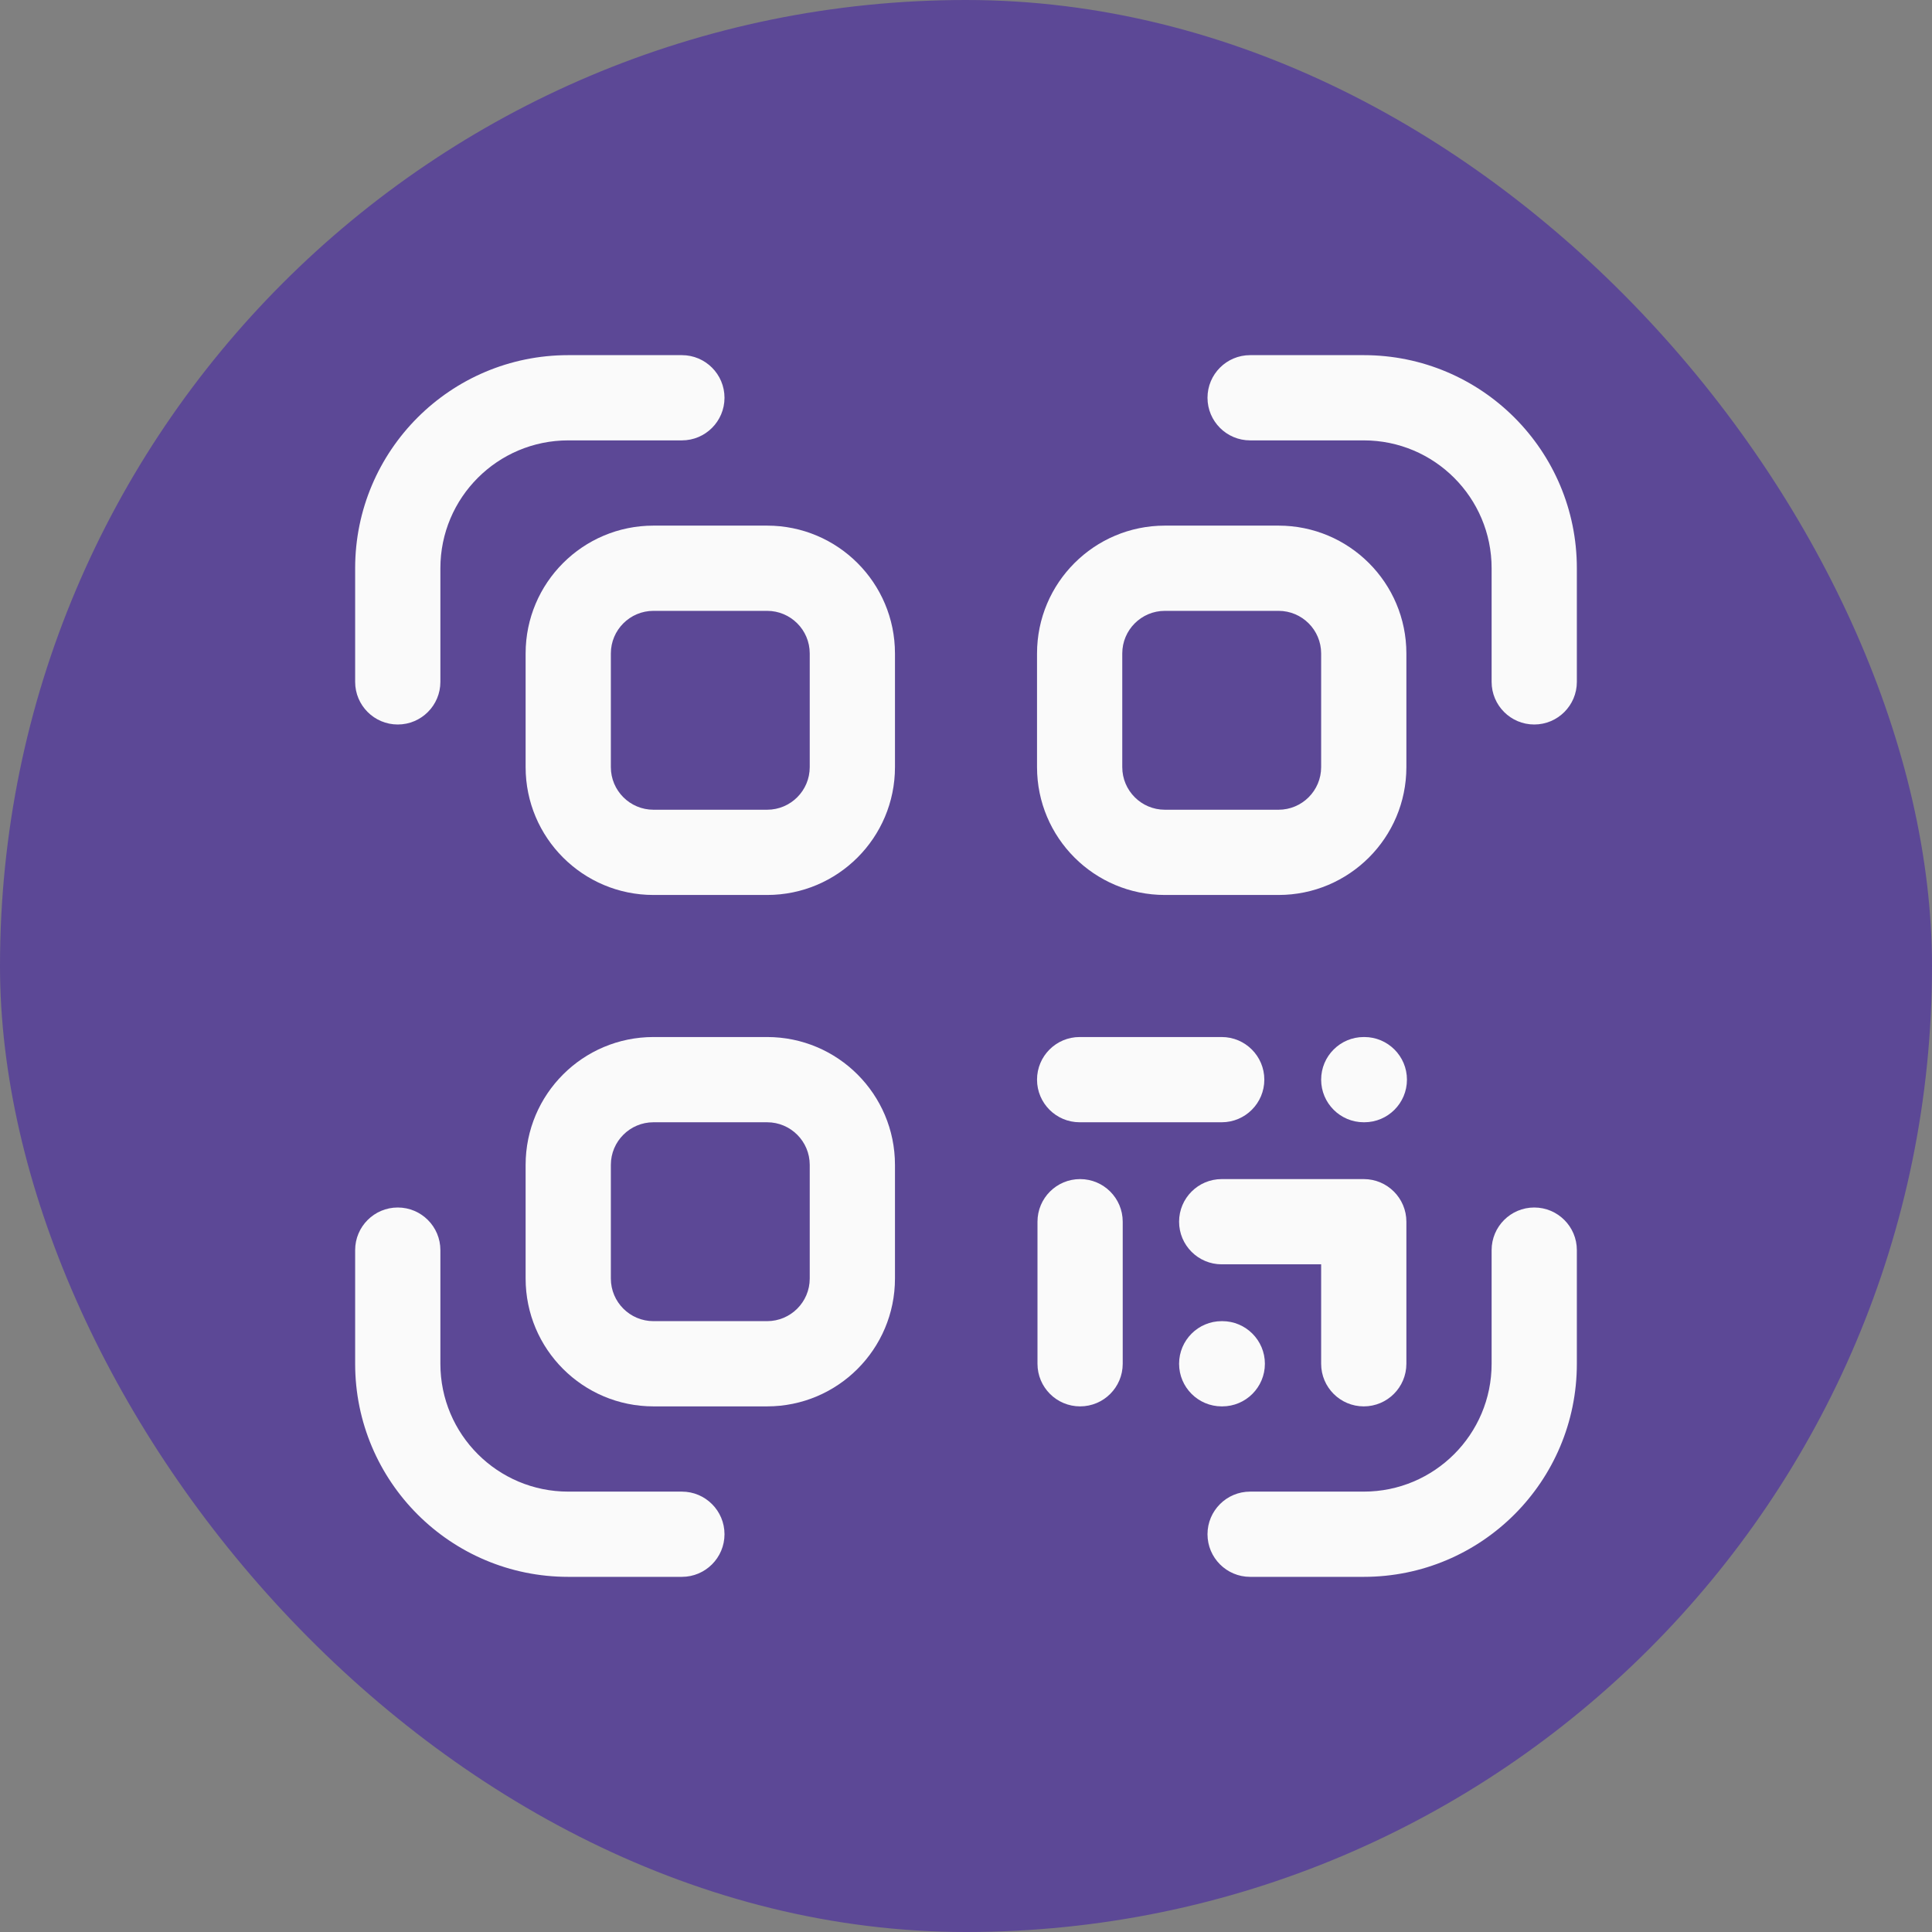
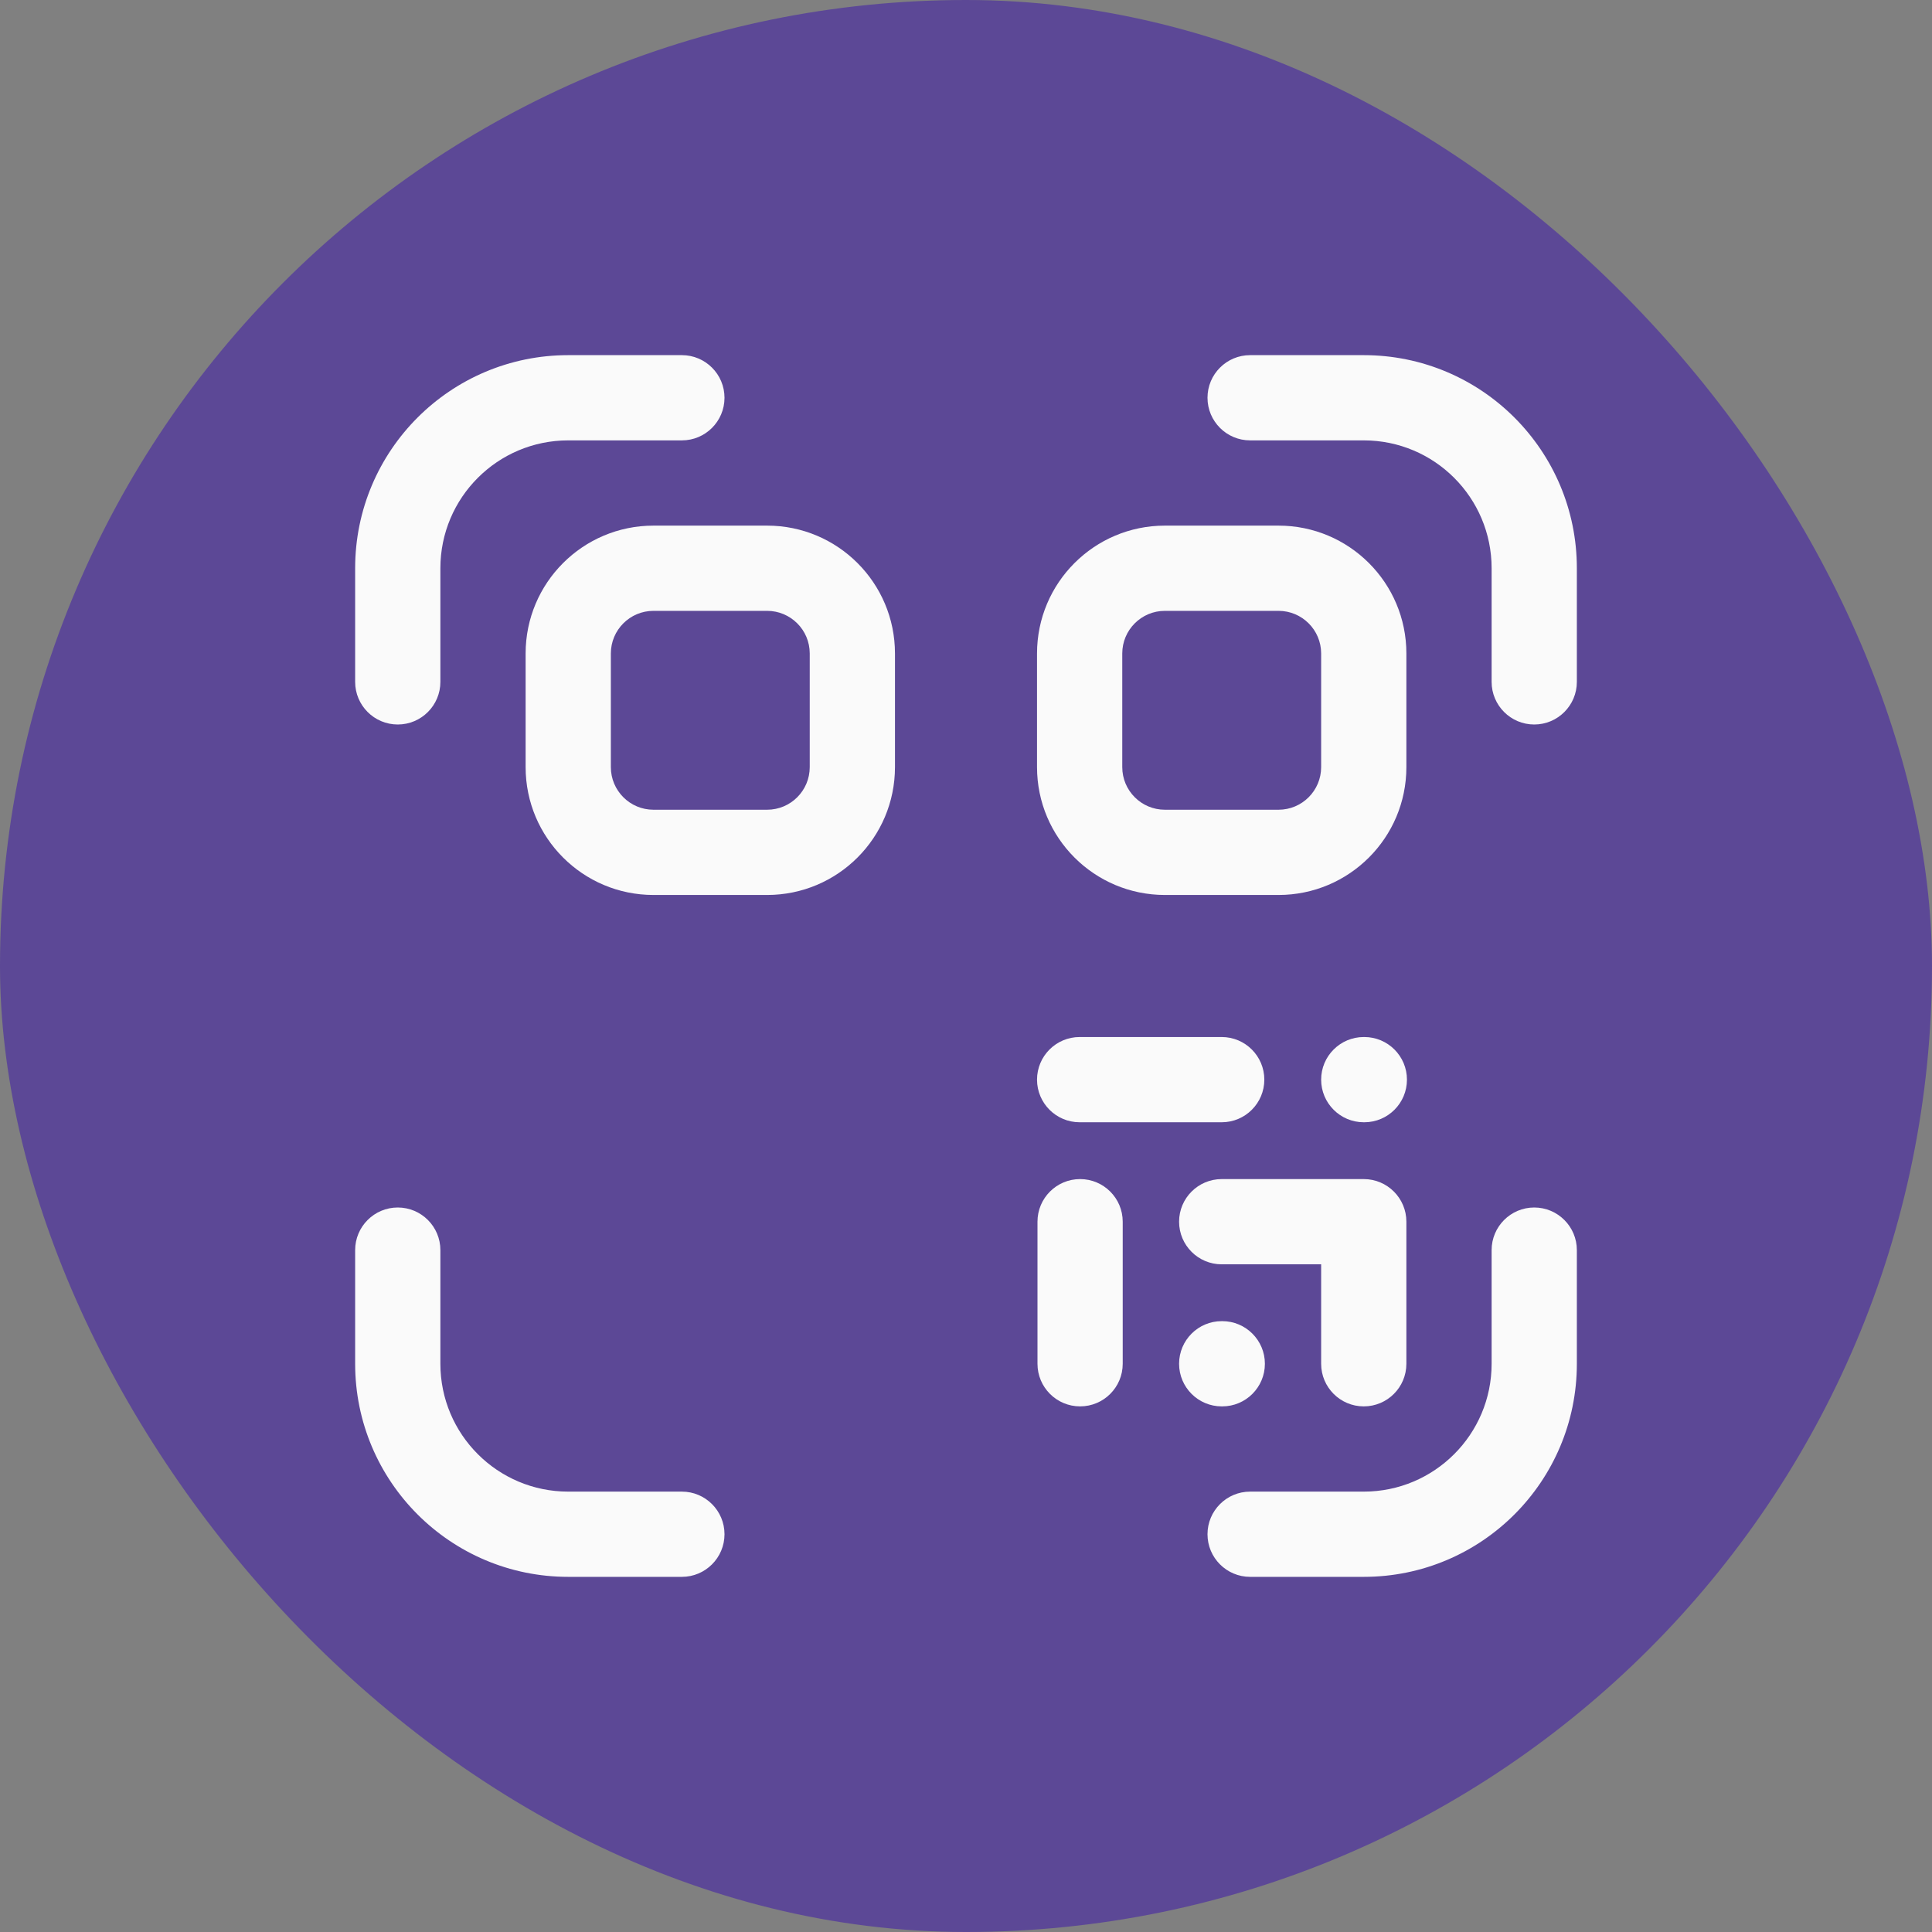
<svg xmlns="http://www.w3.org/2000/svg" width="68" height="68" viewBox="0 0 68 68" fill="none">
  <rect x="0" y="0" width="68" height="68" fill="#808080" stroke="none" />
  <rect width="68" height="68" rx="34" fill="#5C4896" />
  <path d="M12.5 20C12.5 15.858 15.858 12.5 20 12.5H24C24.828 12.5 25.5 13.172 25.5 14C25.5 14.828 24.828 15.5 24 15.5H20C17.515 15.5 15.5 17.515 15.5 20V24C15.5 24.828 14.828 25.5 14 25.5C13.172 25.5 12.5 24.828 12.5 24V20Z" fill="#FAFAFA" />
  <path d="M42.5 14C42.5 13.172 43.172 12.5 44 12.5H48C52.142 12.5 55.5 15.858 55.5 20V24C55.5 24.828 54.828 25.5 54 25.5C53.172 25.5 52.5 24.828 52.5 24V20C52.5 17.515 50.485 15.5 48 15.5H44C43.172 15.5 42.5 14.828 42.5 14Z" fill="#FAFAFA" />
  <path d="M14 42.5C14.828 42.5 15.5 43.172 15.5 44V48C15.5 50.485 17.515 52.5 20 52.5H24C24.828 52.5 25.5 53.172 25.5 54C25.5 54.828 24.828 55.5 24 55.5H20C15.858 55.5 12.5 52.142 12.5 48V44C12.5 43.172 13.172 42.5 14 42.5Z" fill="#FAFAFA" />
  <path d="M54 42.5C54.828 42.5 55.5 43.172 55.5 44V48C55.5 52.142 52.142 55.5 48 55.5H44C43.172 55.5 42.5 54.828 42.5 54C42.5 53.172 43.172 52.5 44 52.5H48C50.485 52.5 52.5 50.485 52.5 48V44C52.5 43.172 53.172 42.5 54 42.5Z" fill="#FAFAFA" />
  <path fill-rule="evenodd" clip-rule="evenodd" d="M18.5 23C18.5 20.515 20.515 18.5 23 18.5H27C29.485 18.5 31.5 20.515 31.5 23V27C31.5 29.485 29.485 31.5 27 31.5H23C20.515 31.5 18.5 29.485 18.5 27V23ZM23 21.5C22.172 21.5 21.5 22.172 21.5 23V27C21.5 27.828 22.172 28.5 23 28.5H27C27.828 28.5 28.5 27.828 28.5 27V23C28.5 22.172 27.828 21.5 27 21.5H23Z" fill="#FAFAFA" />
  <path fill-rule="evenodd" clip-rule="evenodd" d="M41 18.5C38.515 18.5 36.5 20.515 36.5 23V27C36.5 29.485 38.515 31.5 41 31.5H45C47.485 31.5 49.5 29.485 49.5 27V23C49.5 20.515 47.485 18.5 45 18.5H41ZM39.5 23C39.5 22.172 40.172 21.5 41 21.5H45C45.828 21.5 46.5 22.172 46.5 23V27C46.5 27.828 45.828 28.5 45 28.5H41C40.172 28.5 39.5 27.828 39.5 27V23Z" fill="#FAFAFA" />
-   <path fill-rule="evenodd" clip-rule="evenodd" d="M18.5 41C18.5 38.515 20.515 36.5 23 36.5H27C29.485 36.5 31.5 38.515 31.5 41V45C31.5 47.485 29.485 49.5 27 49.5H23C20.515 49.5 18.5 47.485 18.5 45V41ZM23 39.5C22.172 39.5 21.5 40.172 21.5 41V45C21.5 45.828 22.172 46.5 23 46.5H27C27.828 46.5 28.5 45.828 28.5 45V41C28.5 40.172 27.828 39.5 27 39.5H23Z" fill="#FAFAFA" />
  <path d="M39.516 43C39.516 42.171 38.844 41.5 38.016 41.5C37.187 41.5 36.516 42.172 36.516 43L36.516 48C36.516 48.829 37.188 49.5 38.016 49.5C38.845 49.5 39.516 48.828 39.516 48L39.516 43Z" fill="#FAFAFA" />
  <path d="M41.5 48C41.5 47.172 42.172 46.5 43 46.5H43.02C43.848 46.5 44.52 47.172 44.52 48C44.52 48.828 43.848 49.5 43.02 49.5H43C42.172 49.5 41.5 48.828 41.5 48Z" fill="#FAFAFA" />
  <path d="M48 36.5C47.172 36.5 46.5 37.172 46.5 38C46.5 38.828 47.172 39.5 48 39.5H48.02C48.848 39.5 49.52 38.828 49.52 38C49.52 37.172 48.848 36.5 48.02 36.5H48Z" fill="#FAFAFA" />
  <path d="M41.5 43C41.5 42.172 42.172 41.5 43 41.5H48C48.828 41.5 49.5 42.172 49.5 43V48C49.5 48.828 48.828 49.5 48 49.5C47.172 49.5 46.5 48.828 46.5 48V44.5H43C42.172 44.5 41.5 43.828 41.5 43Z" fill="#FAFAFA" />
  <path d="M38 36.5C37.172 36.5 36.5 37.172 36.5 38C36.5 38.828 37.172 39.5 38 39.5H43C43.828 39.5 44.5 38.828 44.5 38C44.5 37.172 43.828 36.5 43 36.5H38Z" fill="#FAFAFA" />
</svg>